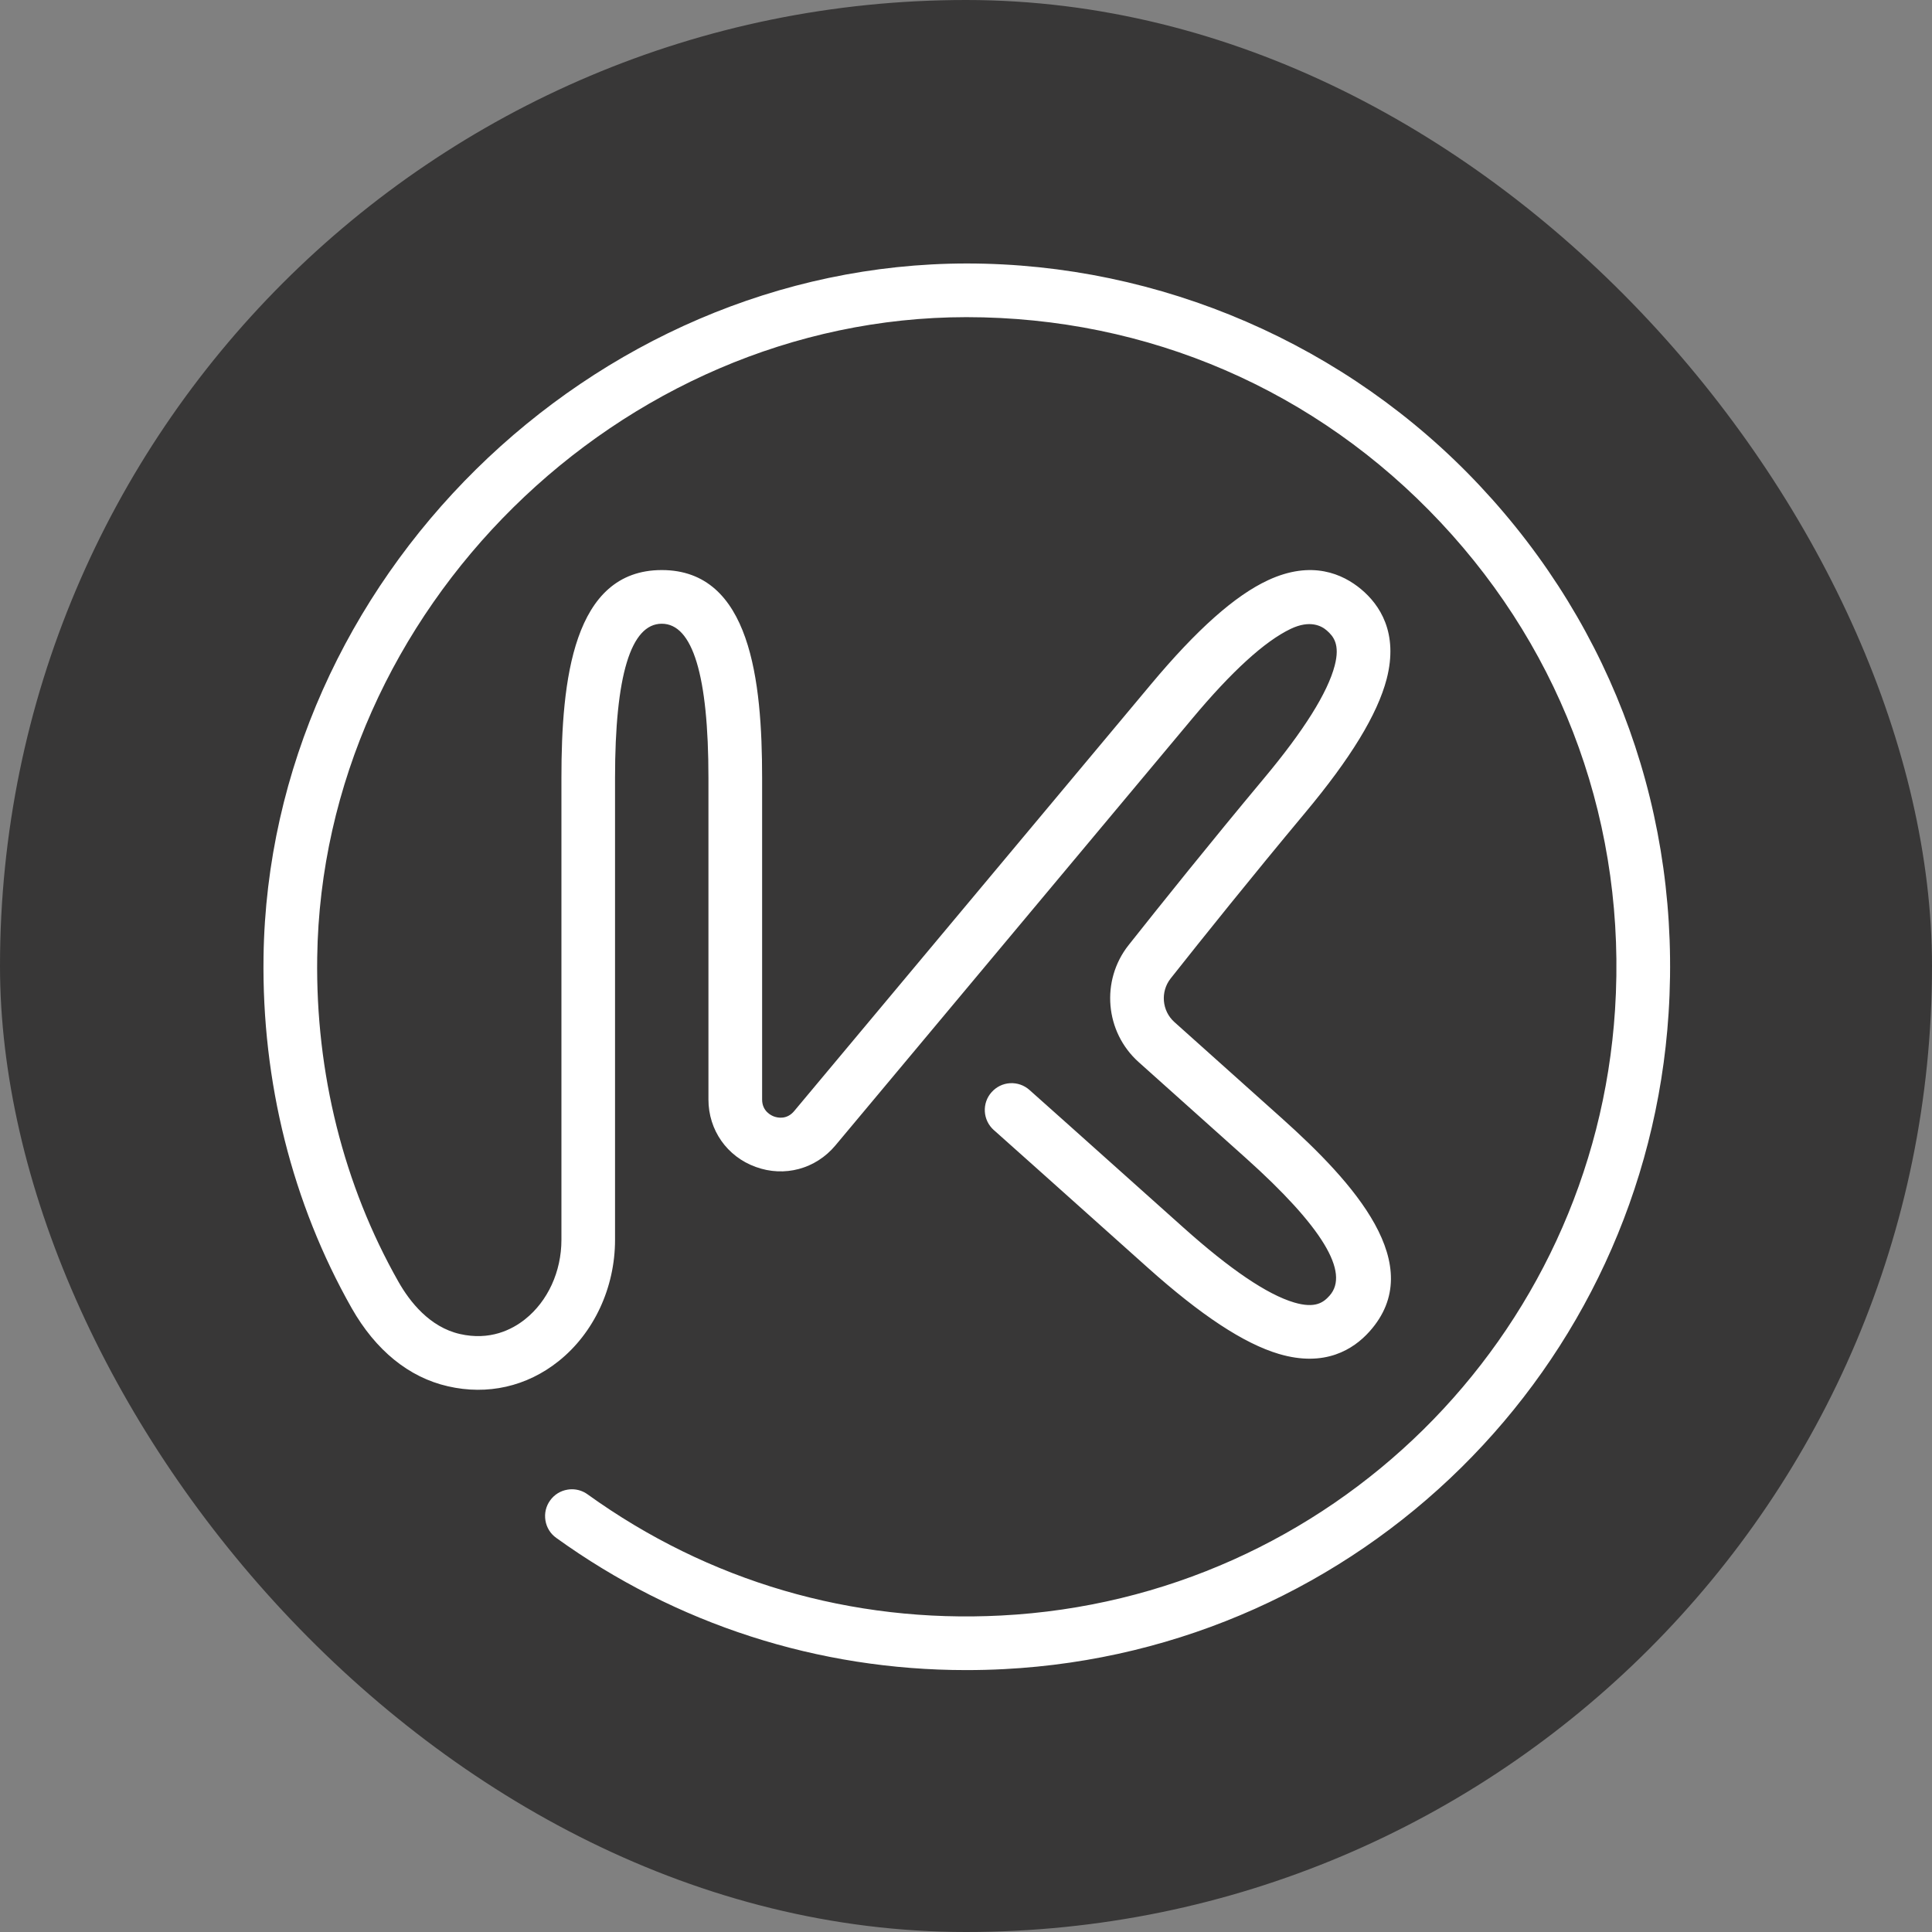
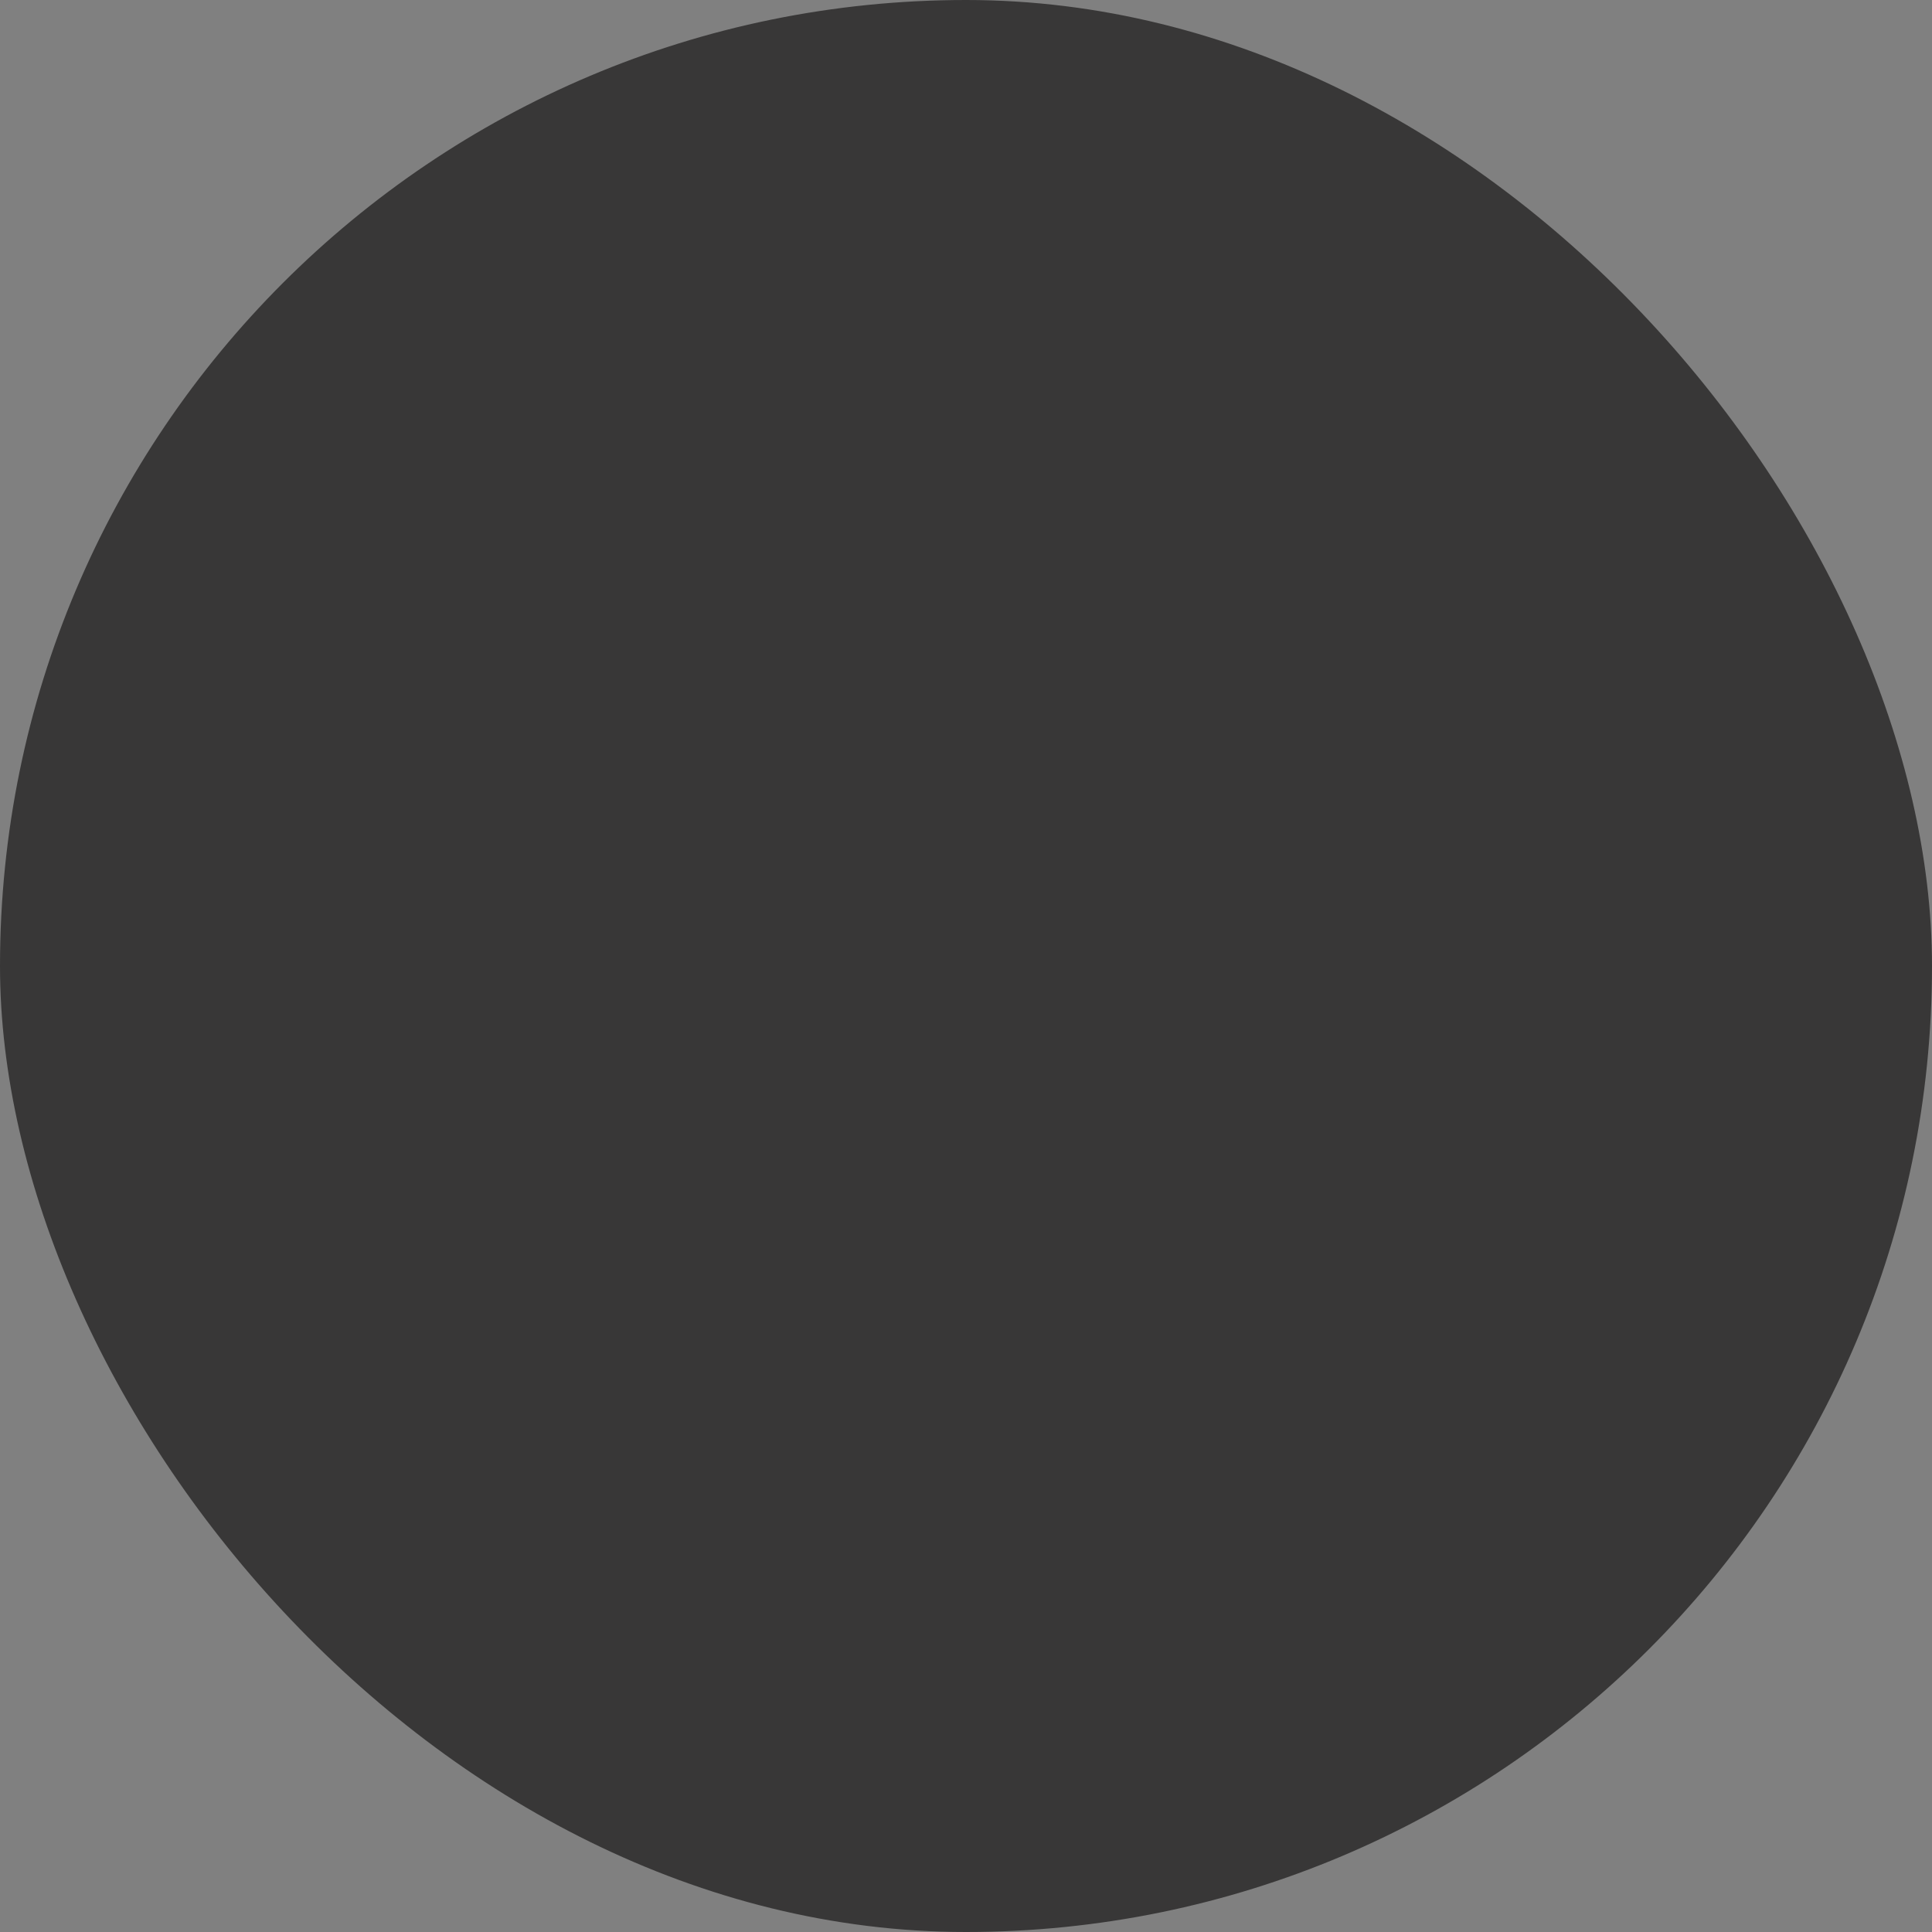
<svg xmlns="http://www.w3.org/2000/svg" width="32" height="32" viewBox="0 0 32 32" fill="none">
  <rect x="0" y="0" width="32" height="32" fill="#808080" stroke="none" />
  <rect width="32" height="32" rx="16" fill="#383737" />
-   <path d="M9.213 25.472C11.202 26.905 13.55 27.662 16.002 27.662C16.207 27.662 16.418 27.657 16.628 27.646C22.525 27.342 27.257 22.673 27.637 16.784C27.847 13.521 26.736 10.417 24.509 8.044C22.315 5.705 19.218 4.364 16.012 4.364C9.783 4.368 4.453 9.625 4.365 15.844C4.335 17.917 4.841 19.93 5.825 21.667C6.222 22.366 6.773 22.814 7.418 22.961C8.075 23.113 8.726 22.965 9.251 22.546C9.837 22.079 10.187 21.328 10.187 20.536V12.883C10.187 11.19 10.448 10.331 10.961 10.331C11.474 10.331 11.734 11.19 11.734 12.883L11.734 18.211C11.734 18.717 12.041 19.156 12.517 19.328C12.993 19.502 13.51 19.362 13.836 18.973L14.526 18.148C16.334 15.985 18.844 12.984 19.745 11.905C20.399 11.122 20.948 10.621 21.378 10.416C21.698 10.263 21.89 10.367 21.976 10.443C22.087 10.54 22.198 10.674 22.107 11.024C21.99 11.473 21.595 12.103 20.932 12.896C20.053 13.949 19.229 14.977 18.693 15.654C18.229 16.241 18.302 17.092 18.859 17.591L20.636 19.182C21.897 20.313 22.363 21.079 22.021 21.461C21.923 21.57 21.789 21.678 21.434 21.573C20.989 21.441 20.374 21.024 19.604 20.335C17.894 18.803 17.051 18.053 17.051 18.053C16.962 17.974 16.849 17.935 16.73 17.941C16.611 17.948 16.503 18.001 16.424 18.09C16.345 18.178 16.305 18.292 16.312 18.411C16.319 18.529 16.372 18.638 16.46 18.717L16.473 18.728C16.583 18.826 17.422 19.574 19.011 20.997C19.892 21.785 20.602 22.253 21.181 22.425C21.945 22.652 22.419 22.349 22.683 22.054C23.666 20.957 22.422 19.589 21.229 18.52L19.452 16.929C19.244 16.743 19.217 16.425 19.39 16.206C19.923 15.532 20.742 14.511 21.614 13.466C22.372 12.559 22.814 11.833 22.967 11.248C23.167 10.477 22.848 10.013 22.545 9.76C22.241 9.506 21.728 9.274 21.005 9.609C20.456 9.863 19.821 10.428 19.063 11.335C18.04 12.56 14.944 16.262 13.154 18.403C13.032 18.549 12.88 18.514 12.821 18.493C12.774 18.476 12.623 18.406 12.623 18.211L12.623 12.883C12.623 11.281 12.434 9.442 10.961 9.442C9.487 9.442 9.299 11.281 9.299 12.883V20.536C9.299 21.06 9.074 21.551 8.697 21.851C8.479 22.025 8.113 22.209 7.616 22.095C7.116 21.98 6.787 21.561 6.599 21.229C5.692 19.629 5.226 17.771 5.254 15.857C5.335 10.113 10.258 5.256 16.005 5.253C19.017 5.253 21.805 6.46 23.861 8.652C25.918 10.844 26.944 13.712 26.75 16.727C26.399 22.165 22.028 26.478 16.583 26.758C14.104 26.887 11.734 26.192 9.732 24.751C9.656 24.696 9.566 24.667 9.473 24.667C9.449 24.667 9.425 24.669 9.401 24.673C9.284 24.692 9.181 24.755 9.112 24.852C9.042 24.948 9.015 25.066 9.034 25.183C9.053 25.3 9.116 25.403 9.213 25.472Z" fill="white" />
</svg>